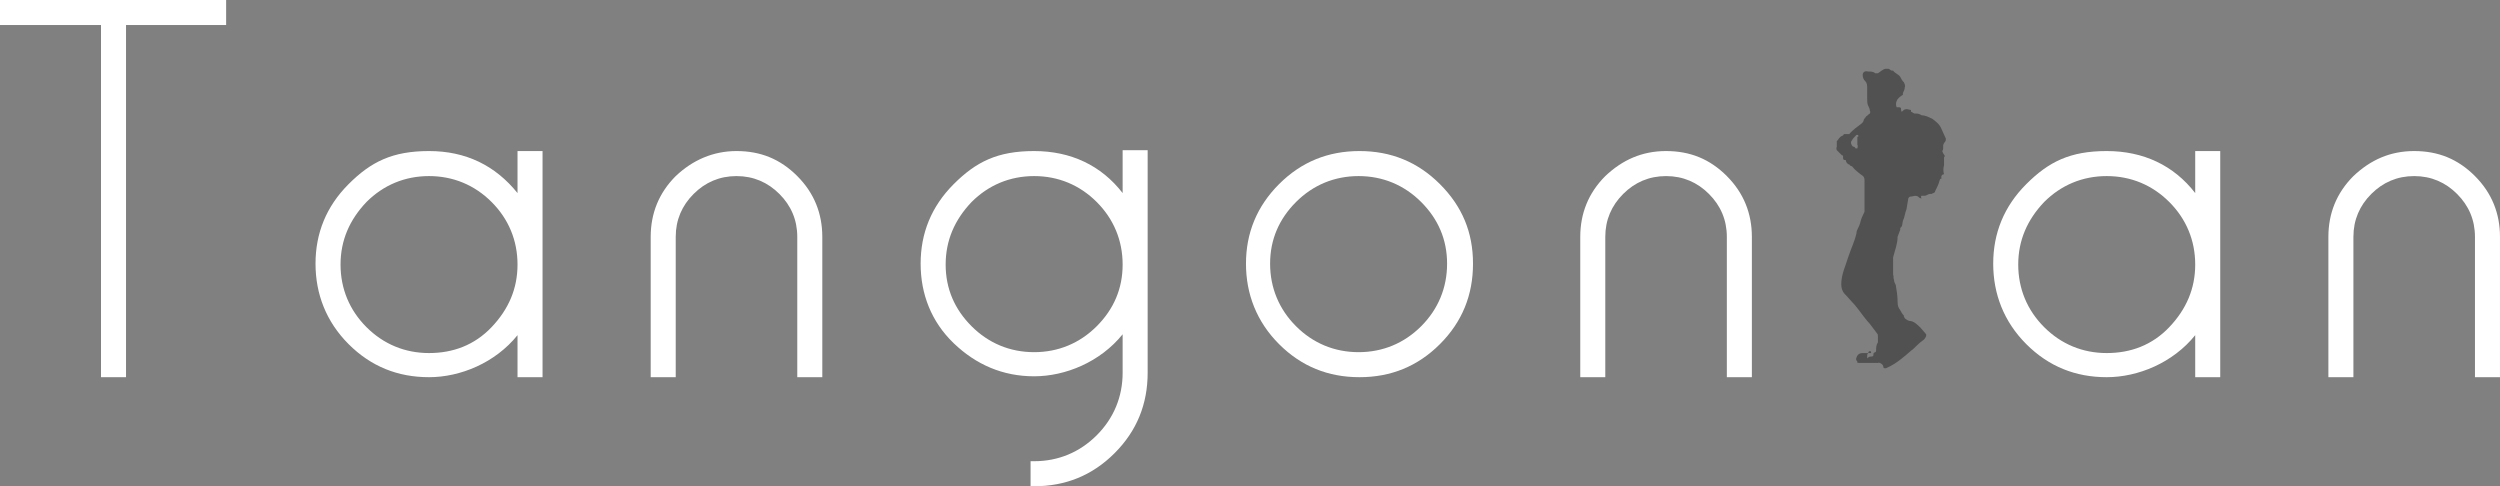
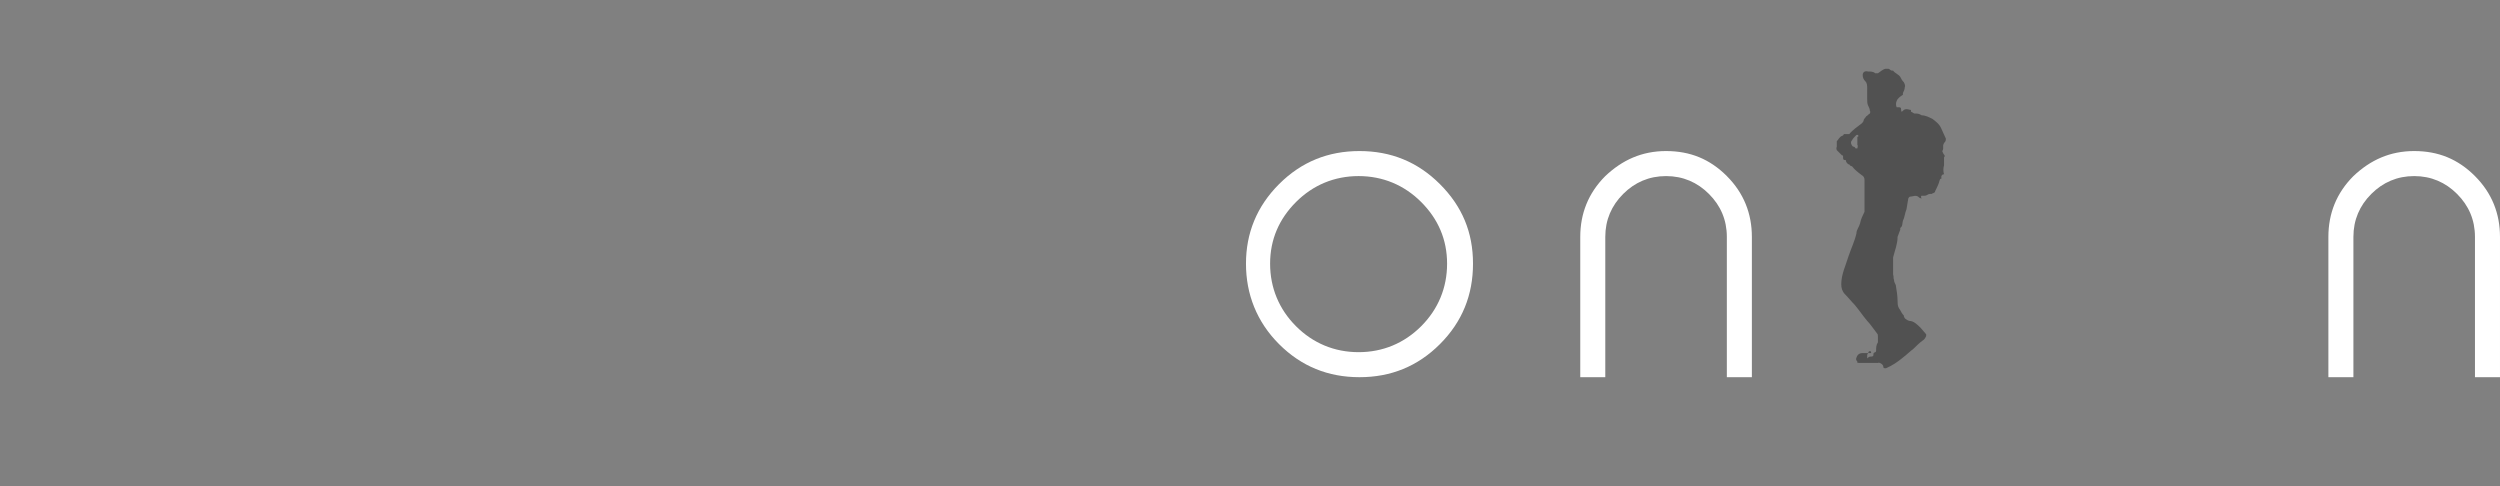
<svg xmlns="http://www.w3.org/2000/svg" id="_レイヤー_2" version="1.1" viewBox="0 0 279.7 54.4">
  <rect x="0" y="0" width="279.7" height="54.4" fill="#808080" stroke="none" />
  <defs>
    <style>
      .st0 {
        fill: #fff;
      }

      .st1 {
        fill: #515151;
      }
    </style>
  </defs>
  <g id="_レイヤー_1-2">
-     <polygon class="st0" points="0 2.8 11.3 2.8 11.3 42.2 14.1 42.2 14.1 2.8 25.3 2.8 25.3 0 0 0 0 2.8" />
-     <path class="st0" d="M57.9,21.6c-2.5-3.1-5.8-4.7-9.9-4.7s-6.5,1.2-9,3.7-3.7,5.5-3.7,8.9,1.2,6.5,3.7,9,5.5,3.7,9,3.7,7.4-1.6,9.9-4.7v4.7h2.8v-25.3h-2.8v4.7ZM55,22.6c1.9,1.9,2.9,4.3,2.9,7s-1,5-2.9,7-4.3,2.9-7,2.9-5.1-1-7-2.9-2.9-4.3-2.9-7,1-5,2.9-7c1.9-1.9,4.3-2.9,7-2.9s5.1,1,7,2.9h0Z" />
-     <path class="st0" d="M82.4,16.9c-2.6,0-4.9,1-6.8,2.8-1.9,1.9-2.8,4.2-2.8,6.8v15.7h2.8v-15.7c0-1.9.7-3.5,2-4.8s2.9-2,4.8-2,3.5.7,4.8,2,2,2.9,2,4.8v15.7h2.8v-15.7c0-2.6-.9-4.9-2.8-6.8s-4.1-2.8-6.8-2.8h0Z" />
-     <path class="st0" d="M125.6,21.6c-2.4-3.1-5.8-4.7-9.9-4.7s-6.5,1.2-9,3.7-3.7,5.5-3.7,8.9,1.2,6.5,3.7,8.9,5.5,3.7,9,3.7,7.4-1.6,9.9-4.7v4.3c0,2.7-1,5.1-2.9,7s-4.3,2.9-7,2.9h-.4v2.8h.4c3.5,0,6.5-1.2,9-3.7s3.7-5.5,3.7-9v-24.9h-2.8v4.7h0ZM122.7,22.6c1.9,1.9,2.9,4.3,2.9,7s-1,5-2.9,6.9-4.3,2.9-7,2.9-5.1-1-7-2.9-2.9-4.2-2.9-6.9,1-5,2.9-7c1.9-1.9,4.3-2.9,7-2.9s5.1,1,7,2.9h0Z" />
    <path class="st0" d="M152.1,16.9c-3.5,0-6.5,1.2-9,3.7s-3.7,5.5-3.7,8.9,1.2,6.5,3.7,9,5.5,3.7,9,3.7,6.5-1.2,9-3.7,3.7-5.5,3.7-9-1.2-6.4-3.7-8.9-5.5-3.7-9-3.7ZM161.9,29.5c0,2.7-1,5.1-2.9,7s-4.3,2.9-7,2.9-5.1-1-7-2.9-2.9-4.3-2.9-7,1-5,2.9-6.9,4.3-2.9,7-2.9,5.1,1,7,2.9,2.9,4.2,2.9,6.9Z" />
    <path class="st0" d="M193.2,19.7c-1.9-1.9-4.1-2.8-6.8-2.8s-4.9,1-6.8,2.8c-1.9,1.9-2.8,4.2-2.8,6.8v15.7h2.8v-15.7c0-1.9.7-3.5,2-4.8s2.9-2,4.8-2,3.5.7,4.8,2,2,2.9,2,4.8v15.7h2.8v-15.7c0-2.6-.9-4.9-2.8-6.8h0Z" />
-     <path class="st0" d="M245.6,21.6c-2.4-3.1-5.8-4.7-9.9-4.7s-6.5,1.2-9,3.7-3.7,5.5-3.7,8.9,1.2,6.5,3.7,9,5.5,3.7,9,3.7,7.4-1.6,9.9-4.7v4.7h2.8v-25.3h-2.8v4.7ZM242.7,22.6c1.9,1.9,2.9,4.3,2.9,7s-1,5-2.9,7-4.3,2.9-7,2.9-5.1-1-7-2.9-2.9-4.3-2.9-7,1-5,2.9-7c1.9-1.9,4.3-2.9,7-2.9s5.1,1,7,2.9Z" />
    <path class="st0" d="M276.9,19.7c-1.9-1.9-4.1-2.8-6.8-2.8s-4.9,1-6.8,2.8c-1.9,1.9-2.8,4.2-2.8,6.8v15.7h2.8v-15.7c0-1.9.7-3.5,2-4.8s2.9-2,4.8-2,3.5.7,4.8,2,2,2.9,2,4.8v15.7h2.8v-15.7c0-2.6-.9-4.9-2.8-6.8h0Z" />
    <path class="st1" d="M208.9,40.1s.2-.2.3-.2c.2,0,.4,0,.4-.2s0-.2.2-.3c0,0,.1,0,.1-.2,0-.3,0-.6.2-.9v-.6c0-.2,0-.3-.1-.4-.4-.5-.7-1-1.1-1.4-.5-.6-.9-1.2-1.4-1.8-.4-.4-.7-.8-1.1-1.2-.3-.3-.4-.7-.4-1.1,0-1.1.5-2.1.8-3.1.3-.9.7-1.7.9-2.6,0-.4.3-.7.4-1.1.1-.5.3-.9.5-1.3v-3.6c0-.2-.1-.4-.3-.5-.4-.3-.8-.6-1.1-1,0,0-.2,0-.3-.2-.2,0-.4-.3-.4-.5h-.1c-.1,0-.2,0-.2-.3s0-.2-.1-.2c-.2-.2-.4-.4-.6-.6,0,0-.1-.2,0-.4v-.6c.2-.2.3-.5.6-.6,0,0,.1,0,.2-.2h.6c.4-.5.9-.8,1.4-1.2,0,0,.2-.2.2-.3,0-.2.2-.3.3-.5.1,0,.2-.2.4-.3,0,0,.1-.2,0-.3,0-.2-.1-.4-.2-.6-.1-.2-.1-.5-.1-.7v-.5h0v-.7c0-.3,0-.6-.2-.8s-.3-.4-.3-.7.2-.5.6-.4c.3,0,.6,0,.8.2h.3c.3-.2.5-.4.8-.5h.4c.1,0,.2.2.4.2h.1c.2.3.6.4.8.7.1.2.2.4.4.6.1.2.2.4.1.6,0,.2-.1.4-.2.6v.2c-.3.2-.6.4-.7.7-.1.2-.1.5,0,.7h.2c.2,0,.3,0,.3.3s.1.2.3,0c.3-.2.6,0,.8,0v.2c.1,0,.3.2.4.2.3,0,.5,0,.8.2.4,0,.8.2,1.2.4.4.3.8.6,1,1.1.2.4.3.7.5,1.1,0,.2,0,.3-.2.5,0,0-.1.2-.1.3v.3s0,.2-.1.3h0s.1.3.2.4.1.2,0,.3v.9c-.1.3-.1.7,0,1h0c-.1,0-.2,0-.3.2v.3h0c-.2,0-.1,0-.2.2-.1.4-.3.8-.5,1.2,0,.2-.3.2-.4.3h-.2c-.2,0-.3.2-.6.2h-.3c-.1,0-.1.2,0,.3h.2-.1c-.2,0-.3,0-.5-.2-.3-.2-.6,0-.9,0,0,0-.1,0-.2.2l-.2,1.2h0c-.2.5-.2.9-.4,1.3-.1.3,0,.6-.3.8v.2c-.1.3-.2.5-.3.8,0,.8-.3,1.5-.5,2.3v1.9h0c.1.3,0,.4.1.6,0,.2.1.4.2.6.1.6.2,1.2.2,1.8s.1.7.3,1c.1.2.2.4.4.6h0c0,.3.3.5.6.6.5,0,.9.4,1.3.8.2.2.4.5.6.7v.2c-.1.2-.2.4-.4.5-.4.3-.7.6-1,.9-.4.3-.8.7-1.2,1-.6.5-1.2.9-1.9,1.2-.2,0-.3,0-.3-.2s-.4-.5-.6-.4h-2.1c-.1,0-.3,0-.2-.2h0c-.1,0-.2-.2-.1-.4.1-.3.3-.5.7-.5h.9c.1,0,0-.2,0-.2h-.2l-.2.4v.4ZM207.9,15.3v-.2c0,0-.1,0-.2,0-.2.2-.4.4-.5.6-.2.2-.1.5.1.7.1,0,.2,0,.3.2h.2s.1-.3,0-.4v-.9h0Z" />
  </g>
</svg>